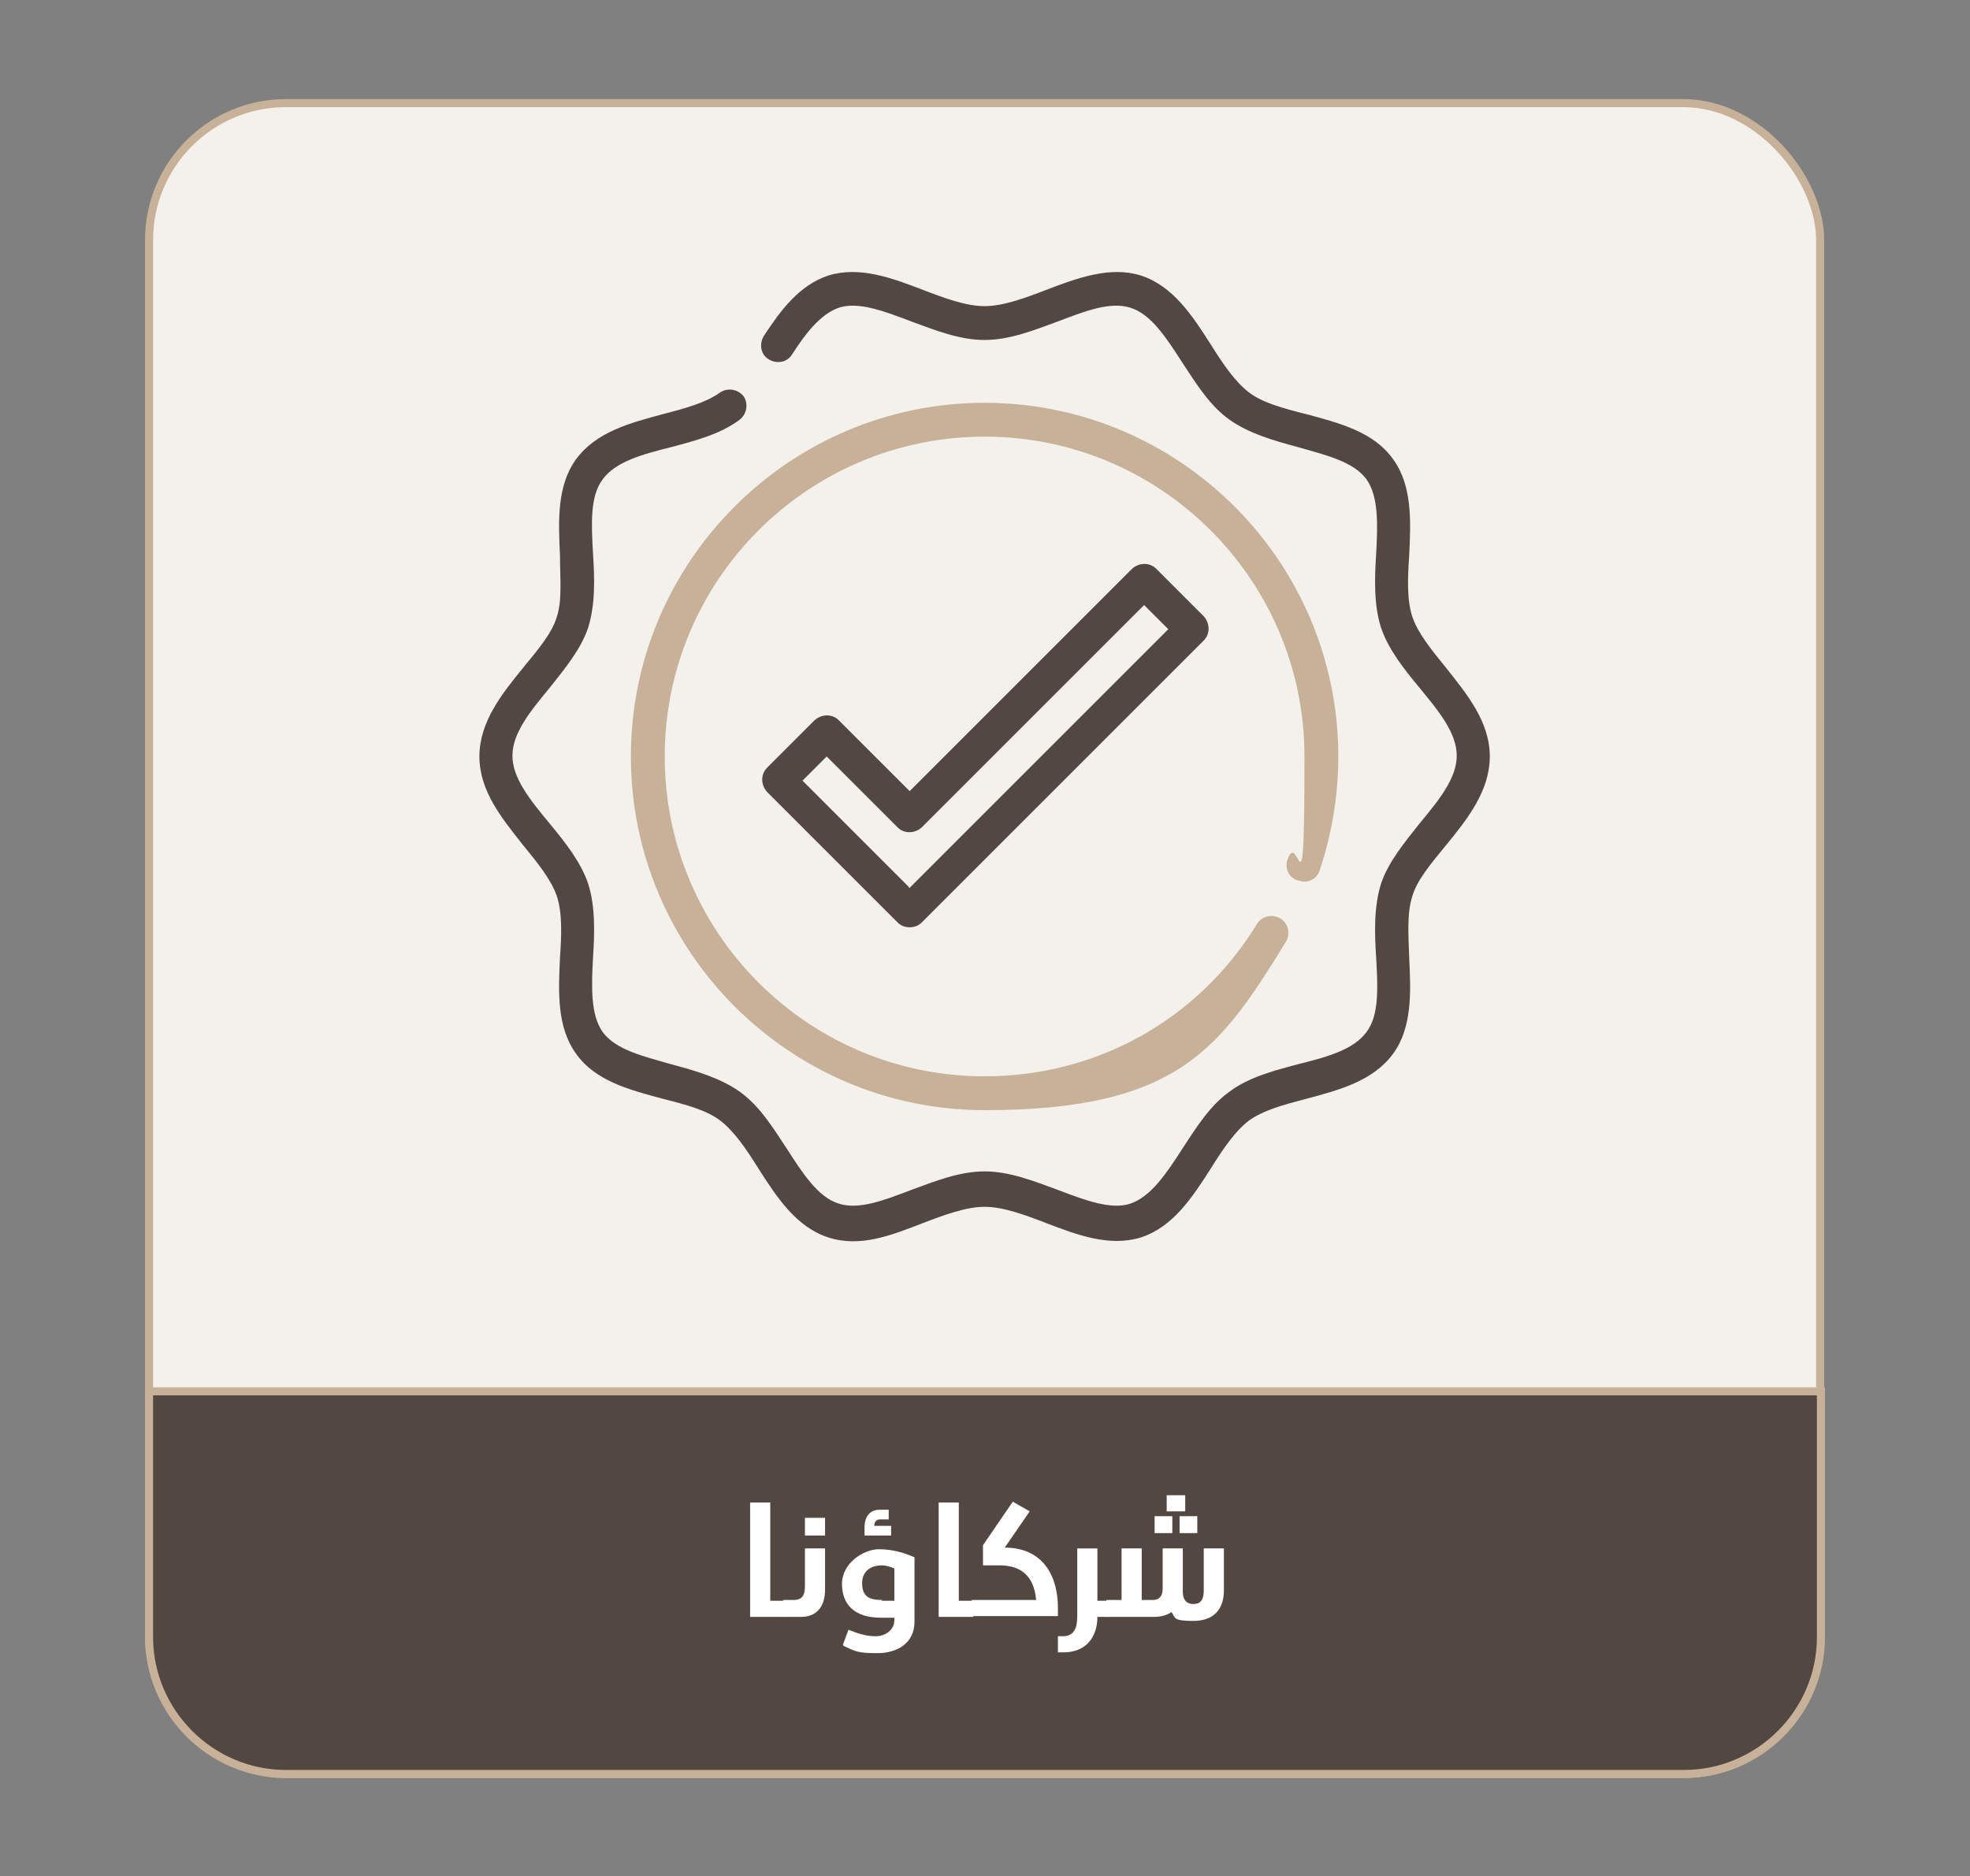
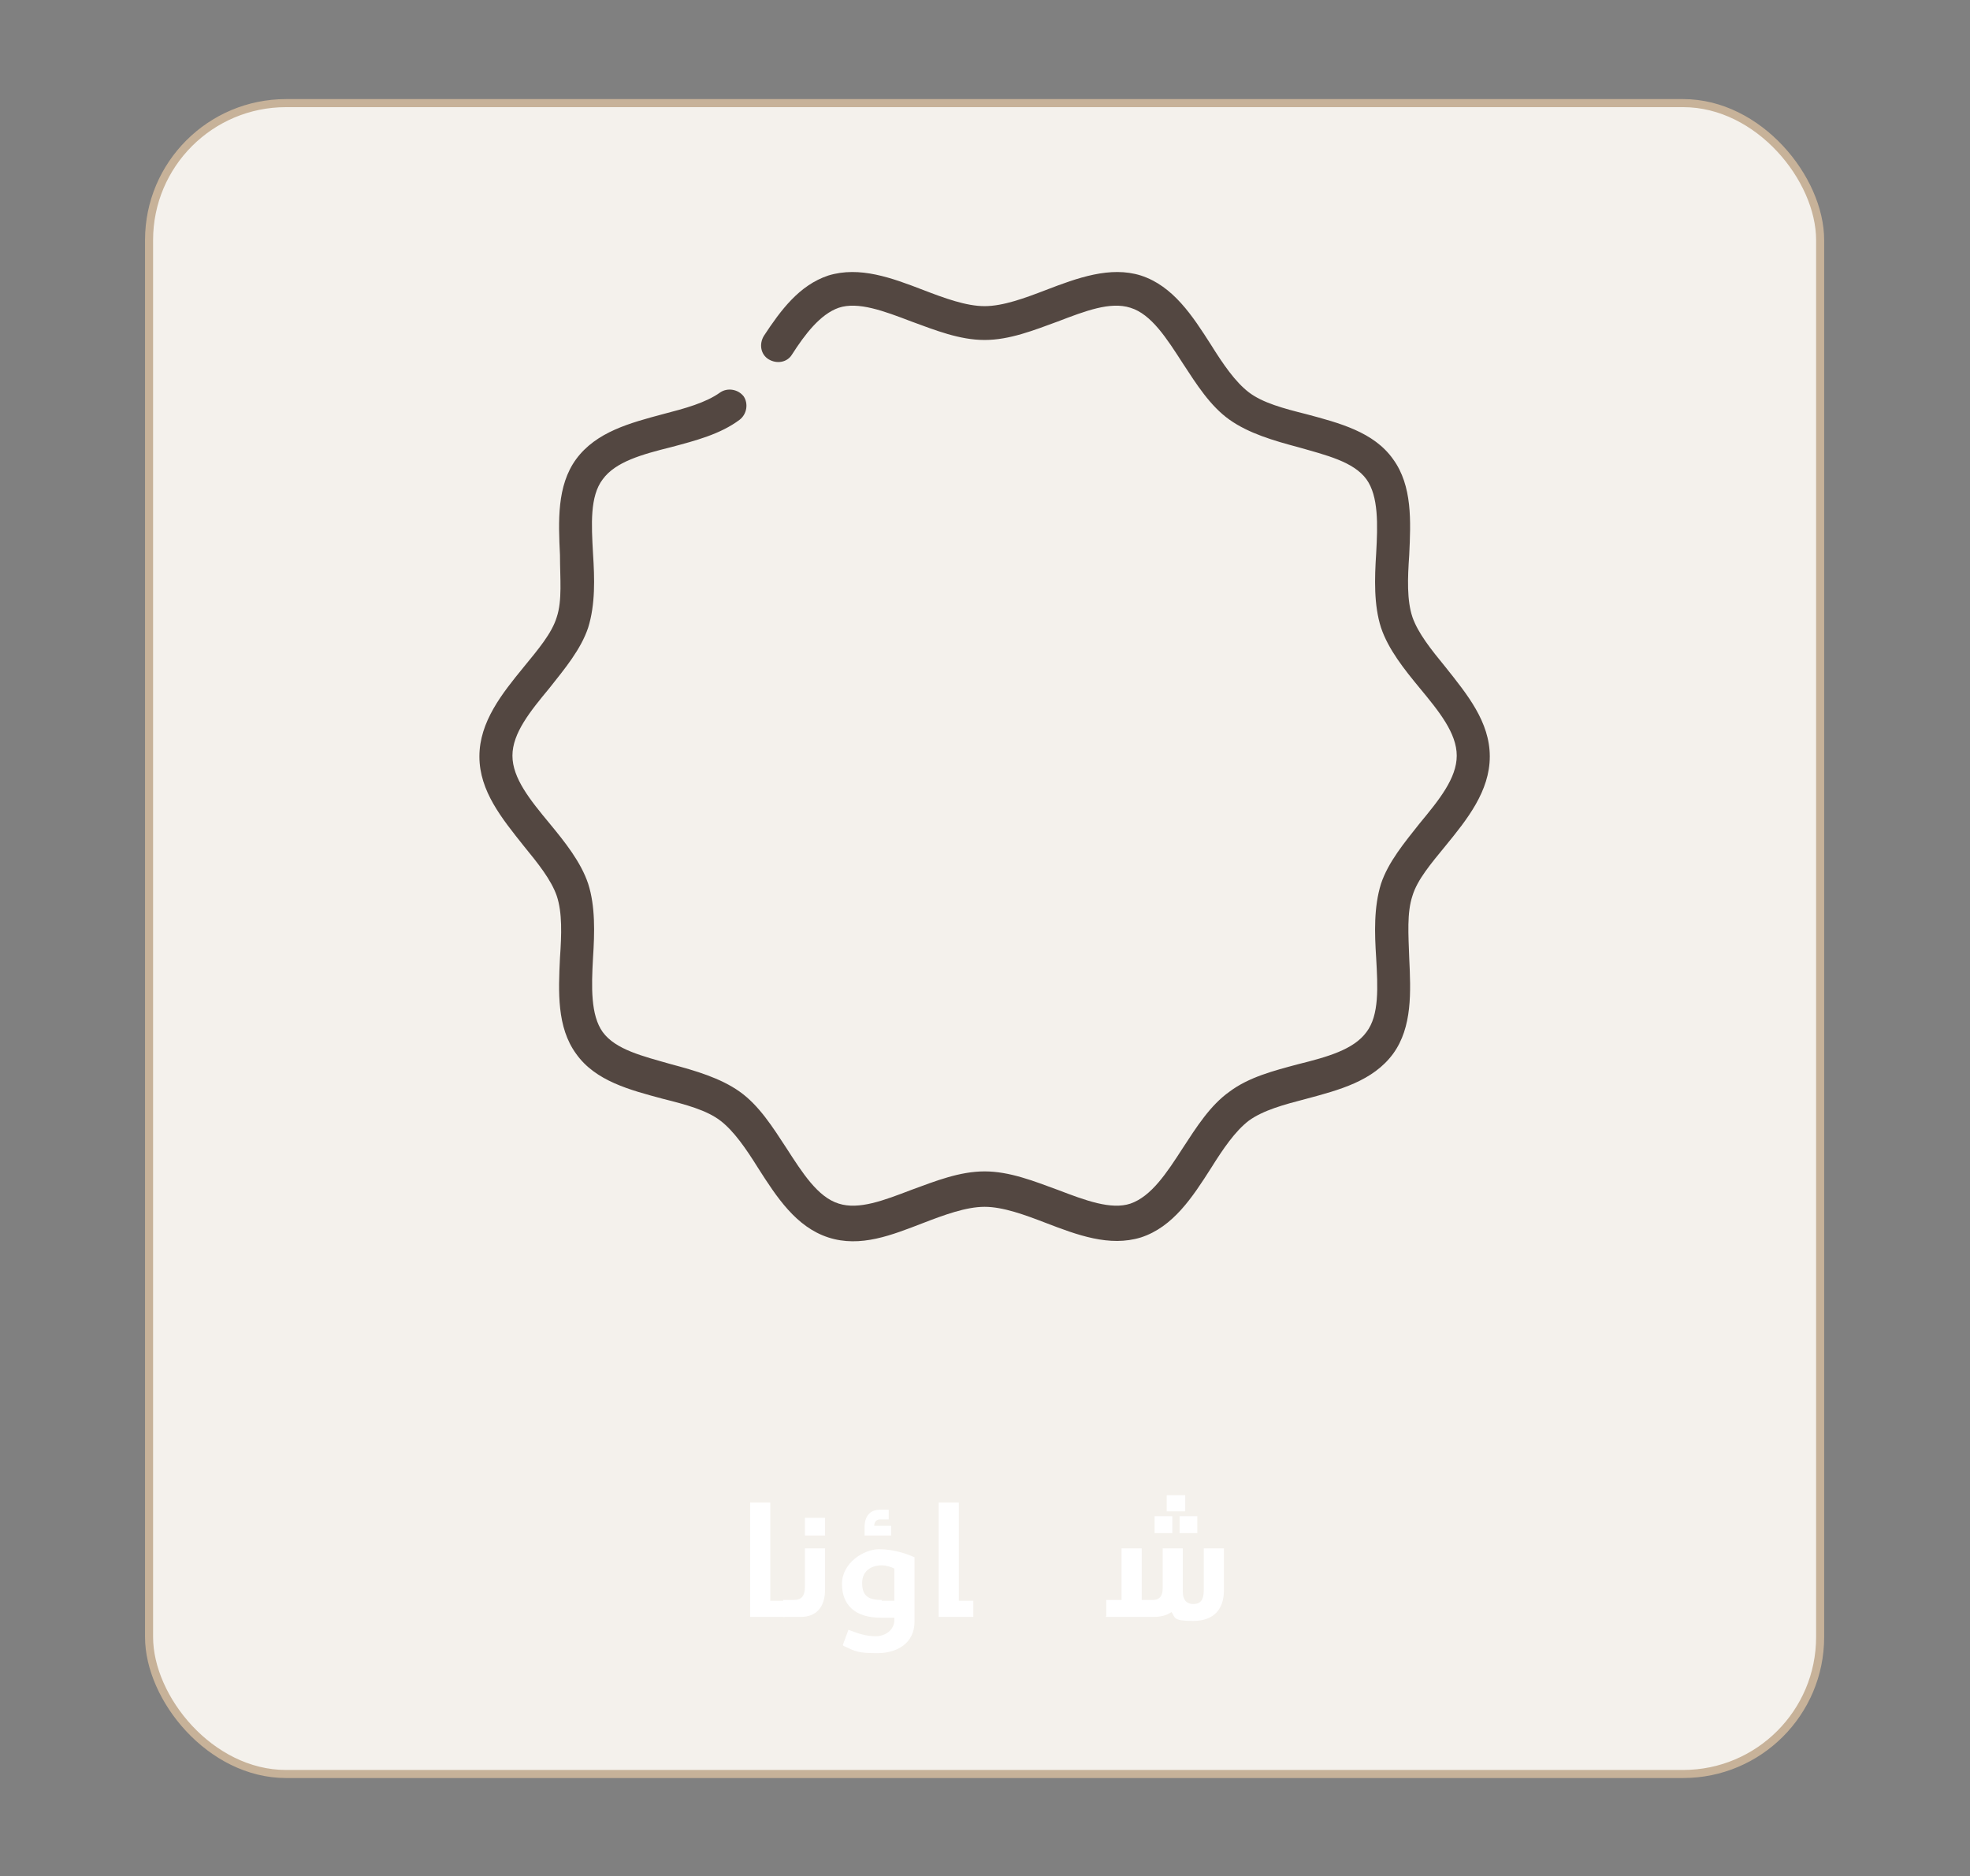
<svg xmlns="http://www.w3.org/2000/svg" id="Layer_1" version="1.1" viewBox="0 0 244.5 232.9">
  <rect x="0" y="0" width="244.5" height="232.9" fill="#808080" stroke="none" />
  <defs>
    <style>
      .st0, .st1 {
        fill: #534741;
      }

      .st0, .st2 {
        stroke: #c7b299;
      }

      .st3 {
        fill: #fff;
      }

      .st4 {
        fill: #c7b299;
      }

      .st2 {
        fill: #f4f1ec;
      }
    </style>
  </defs>
  <rect class="st2" x="18.5" y="12.8" width="207.4" height="207.4" rx="17" ry="17" />
-   <path class="st0" d="M18.5,172.7v30.5c0,9.3,7.6,17,17,17h173.5c9.3,0,17-7.6,17-17v-30.5H18.5Z" />
  <g>
    <path class="st1" d="M179.4,82.8c-1.8-2.2-3.4-4.2-4.1-6.2-.7-2.1-.6-4.8-.4-7.7.2-4.2.4-8.6-2-11.9-2.4-3.4-6.7-4.5-10.8-5.6-2.8-.7-5.4-1.4-7.1-2.7-1.7-1.3-3.2-3.5-4.7-5.9-2.3-3.6-4.7-7.3-8.7-8.6-3.8-1.2-7.9.3-11.8,1.8-2.6,1-5.3,2-7.6,2s-5-1-7.6-2c-3.9-1.5-7.9-3-11.8-1.8-3.6,1.2-5.9,4.3-8,7.5-.6,1-.4,2.3.6,2.9,1,.6,2.3.4,2.9-.6,1.6-2.5,3.5-5,5.8-5.8,2.4-.8,5.6.4,9,1.7,3,1.1,6,2.3,9.1,2.3s6.1-1.2,9.1-2.3c3.4-1.3,6.5-2.5,9-1.7,2.6.8,4.5,3.8,6.5,6.9,1.7,2.6,3.4,5.3,5.8,7,2.4,1.7,5.5,2.6,8.5,3.4,3.5,1,6.9,1.8,8.5,4,1.5,2.1,1.4,5.6,1.2,9.2-.2,3.1-.3,6.4.6,9.2.9,2.7,2.9,5.2,4.8,7.5,2.4,2.9,4.6,5.6,4.6,8.4s-2.2,5.5-4.6,8.4c-1.9,2.4-3.9,4.8-4.8,7.5-.9,2.9-.8,6.1-.6,9.2.2,3.6.4,7.1-1.2,9.2-1.6,2.2-4.9,3.1-8.5,4-3,.8-6.1,1.6-8.5,3.4-2.4,1.7-4.1,4.4-5.8,7-2,3.1-3.9,6-6.5,6.9-2.4.8-5.6-.4-9-1.7-3-1.1-6-2.3-9.1-2.3s-6.1,1.2-9.1,2.3c-3.4,1.3-6.5,2.5-9,1.7-2.6-.8-4.5-3.8-6.5-6.9-1.7-2.6-3.4-5.3-5.8-7s-5.5-2.6-8.5-3.4c-3.5-1-6.9-1.8-8.5-4-1.5-2.1-1.4-5.6-1.2-9.2.2-3.1.3-6.4-.6-9.2-.9-2.7-2.9-5.2-4.8-7.5-2.4-2.9-4.6-5.6-4.6-8.4s2.2-5.5,4.6-8.4c1.9-2.4,3.9-4.8,4.8-7.5.9-2.9.8-6.1.6-9.2-.2-3.6-.4-7.1,1.2-9.2,1.6-2.2,4.9-3.1,8.5-4,3-.8,6.1-1.6,8.5-3.4.9-.7,1.1-2,.5-2.9-.7-.9-2-1.1-2.9-.5-1.8,1.3-4.4,2-7.1,2.7-4.1,1.1-8.3,2.2-10.8,5.6-2.4,3.3-2.2,7.7-2,11.9,0,2.9.3,5.6-.4,7.7-.6,2-2.3,4-4.1,6.2-2.7,3.3-5.5,6.8-5.5,11.1s2.8,7.7,5.5,11.1c1.8,2.2,3.4,4.2,4.1,6.2.7,2.1.6,4.8.4,7.7-.2,4.2-.4,8.6,2,11.9,2.4,3.4,6.7,4.5,10.8,5.6,2.8.7,5.4,1.4,7.1,2.7s3.2,3.5,4.7,5.9c2.3,3.6,4.7,7.3,8.7,8.6s7.9-.3,11.8-1.8c2.6-1,5.3-2,7.6-2s5,1,7.6,2c3.9,1.5,7.9,3,11.8,1.8,4-1.3,6.4-5,8.7-8.6,1.5-2.4,3-4.6,4.7-5.9,1.8-1.3,4.4-2,7.1-2.7,4.1-1.1,8.3-2.2,10.8-5.6,2.4-3.3,2.2-7.7,2-11.9-.1-2.9-.3-5.6.4-7.7.6-2,2.3-4,4.1-6.2,2.7-3.3,5.5-6.8,5.5-11.1s-2.8-7.7-5.5-11.1" />
-     <path class="st4" d="M161.2,109.3c1.1.4,2.3-.2,2.6-1.3,1.5-4.5,2.3-9.3,2.3-14.1,0-24.2-19.7-43.9-43.9-43.9s-43.9,19.7-43.9,43.9,19.7,43.9,43.9,43.9,29.3-7.8,37.4-20.9c.6-1,.3-2.3-.7-2.9s-2.3-.3-2.9.7c-7.3,11.9-19.9,18.9-33.8,18.9-21.9,0-39.7-17.8-39.7-39.7s17.8-39.7,39.7-39.7,39.7,17.8,39.7,39.7-.7,8.7-2.1,12.8c-.4,1.1.2,2.3,1.3,2.6" />
-     <path class="st1" d="M140.5,70.6l-27.6,27.6-8.8-8.8c-.8-.8-2.1-.8-3,0l-5.9,5.9c-.8.8-.8,2.1,0,3l16.2,16.2c.4.4.9.6,1.5.6s1.1-.2,1.5-.6l35-35c.8-.8.8-2.1,0-3l-5.9-5.9c-.8-.8-2.1-.8-3,0M112.8,110.1l-13.2-13.2,3-3,8.8,8.8c.8.8,2.1.8,3,0l27.6-27.6,3,3-32.1,32.1h-.1Z" />
  </g>
  <g>
    <path class="st3" d="M93.1,186.5h2.5v12.2h1.7c0,0,0,0,.1,0,0,0,0,.5,0,1s0,.8,0,1c0,0,0,0-.1,0h-4.2v-14.3Z" />
    <path class="st3" d="M97.2,200.6c0-.1,0-.6,0-1s0-.9,0-1c0,0,0,0,.1,0h1.2c1,0,1.4-.5,1.4-1.7v-4.7h2.5v5.1c0,2.2-1.1,3.4-3,3.4h-2.1c0,0-.1,0-.1,0ZM99.9,188.4h2.5v2.2h-2.5v-2.2Z" />
    <path class="st3" d="M104.6,204.2l.7-1.9c1.3.5,2.2.8,3.4.8s2.3-.8,2.3-2v-.3h-1.7c-3.2,0-4.8-1.6-4.8-4.2s2.7-4.3,4.6-4.3,3.5.6,4.4,1v8c0,2.7-2.2,3.9-4.6,3.9s-2.7-.2-4.2-.9ZM109.4,198.7h1.6v-4c-.4-.2-1-.4-1.6-.4-1,0-2.4.5-2.4,2.2s.9,2.1,2.5,2.1ZM109.2,187.4h1.1v1.2h-1.1c-.4,0-.7.3-.7.8h0s2.1,0,2.1,0v1.2h-3.3c0-.5,0-.8,0-1,0-1.3.6-2.2,1.9-2.2Z" />
    <path class="st3" d="M116.5,186.5h2.5v12.2h1.7c0,0,0,0,.1,0,0,0,0,.5,0,1s0,.8,0,1c0,0,0,0-.1,0h-4.2v-14.3Z" />
-     <path class="st3" d="M120.6,200.6c0-.1,0-.6,0-1s0-.9,0-1c0,0,0,0,.1,0h7.9c-.3-3.3-2.2-4.3-4.6-4.3h-2v-2.5l3.7-5.4,2.1,1.2-3.1,4.5c4.5,0,6.6,3.2,6.6,7.5s0,.5,0,1h-10.4c0,0-.1,0-.1,0Z" />
-     <path class="st3" d="M131.3,203.1h.6c1.4,0,1.8-1,1.8-2.5v-8.4h2.5v6.5h1.3c0,0,0,0,.1,0,0,0,0,.5,0,1s0,.8,0,1c0,0,0,0-.1,0h-1.3c0,2.6-1.5,4.4-4.2,4.4h-.7v-2.1Z" />
    <path class="st3" d="M137.3,200.6c0-.1,0-.6,0-1s0-.9,0-1c0,0,0,0,.1,0h1.8v-6.4h2.5v6.4h1.4c.8,0,1.2-.5,1.2-1.4v-5h2.5v5.4s0,0,0,0c0,.9.4,1.5,1.3,1.5s1.3-.5,1.3-1.7v-5.2h2.5v5.2c0,2.3-1.2,3.8-3.8,3.8s-2.2-.4-2.7-1.1c-.6.4-1.3.6-2.2.6h-5.9c0,0-.1,0-.1,0ZM143.3,188.2h2.2v2.1h-2.2v-2.1ZM144.8,185.6h2.3v2h-2.3v-2ZM146.4,188.2h2.2v2.1h-2.2v-2.1Z" />
  </g>
</svg>